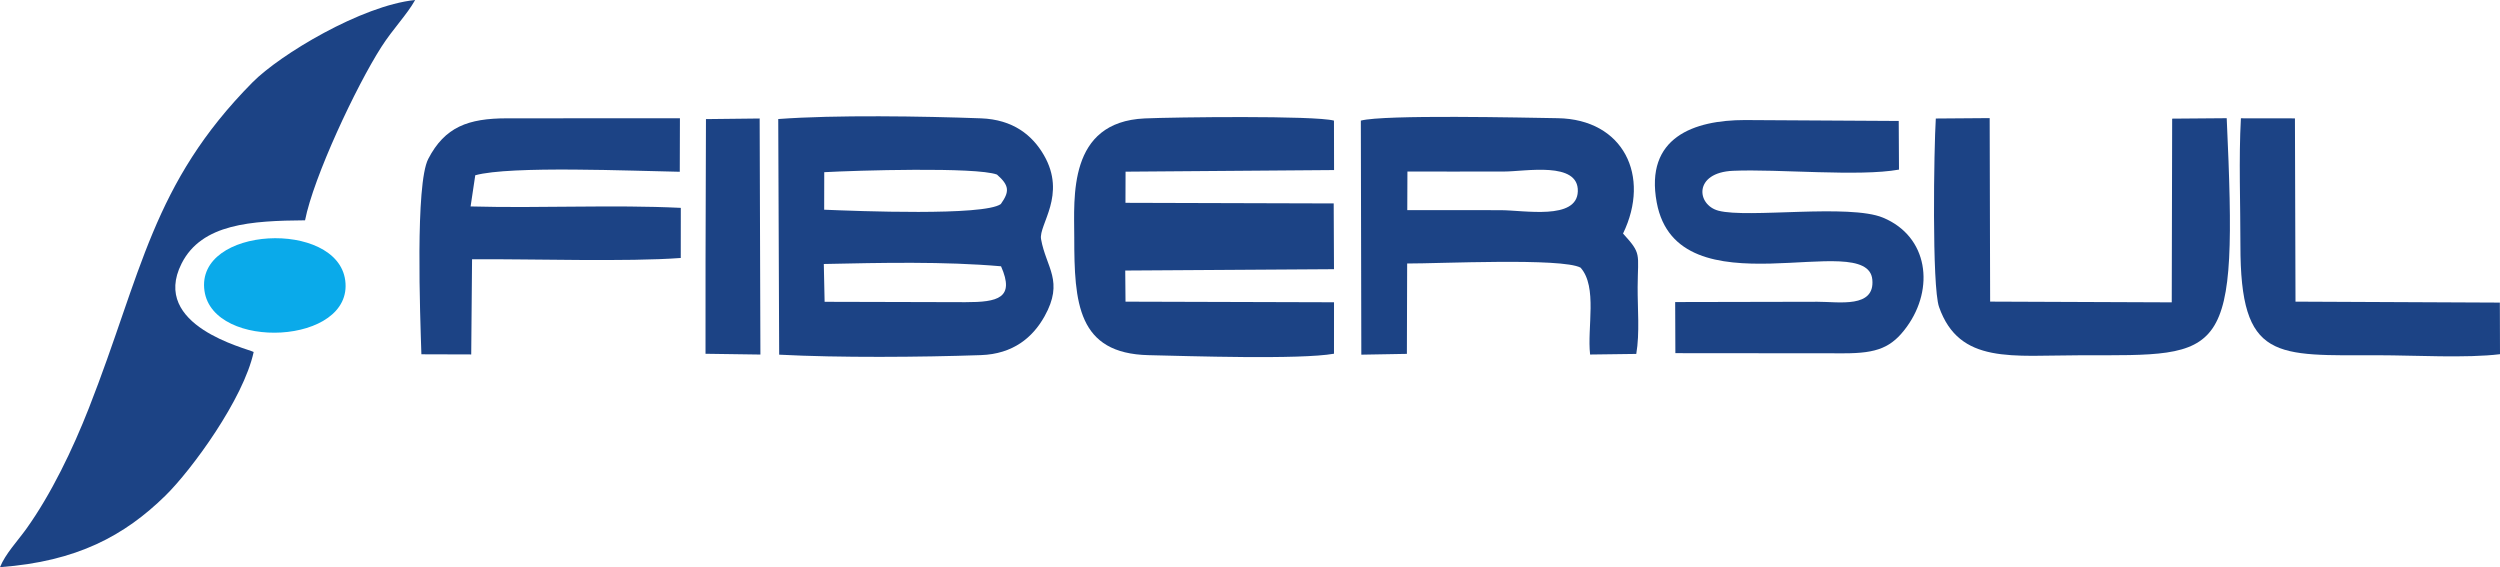
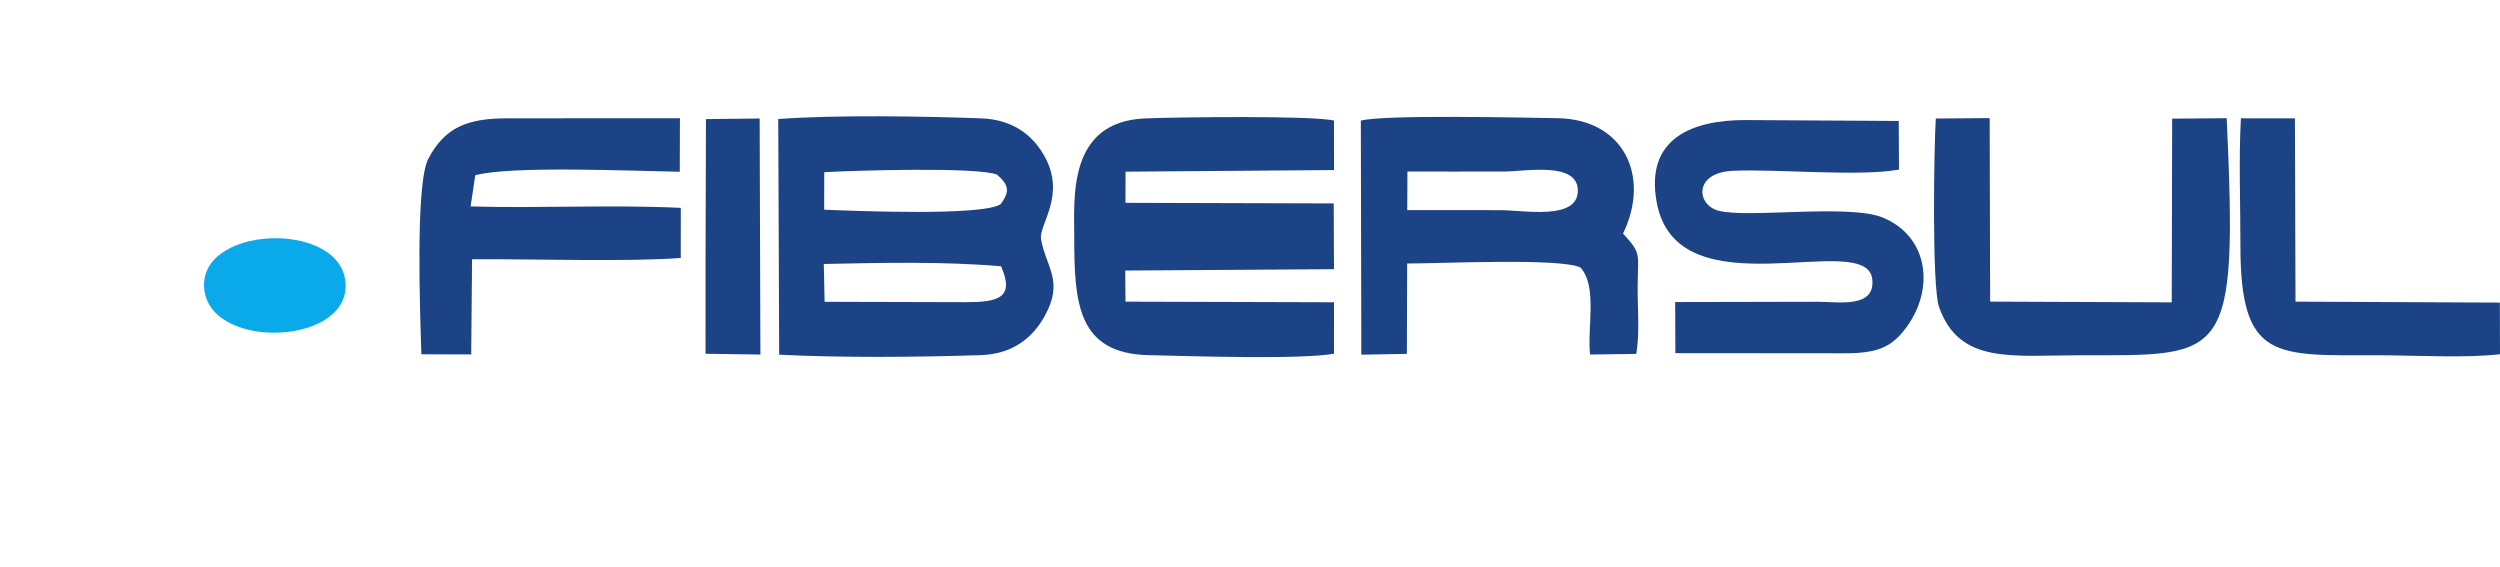
<svg xmlns="http://www.w3.org/2000/svg" xml:space="preserve" width="3707px" height="841px" version="1.1" style="shape-rendering:geometricPrecision; text-rendering:geometricPrecision; image-rendering:optimizeQuality; fill-rule:evenodd; clip-rule:evenodd" viewBox="0 0 1023.36 232.16">
  <defs>
    <style type="text/css">
   
    .fil1 {fill:#0AAAEA}
    .fil0 {fill:#1C4385}
   
  </style>
  </defs>
  <g id="Camada_x0020_1">
-     <path class="fil0" d="M124.87 90.18c3.48,-17.69 20.87,-54.79 31.26,-71 4.75,-7.42 10.47,-13.18 13.8,-19.18 -21.88,2.23 -55.34,22.36 -66.54,33.68 -41.2,41.63 -45.33,78.13 -66.98,133.31 -6.67,17 -15.49,35.31 -25.61,49.45 -3.55,4.97 -8.59,10.25 -10.8,15.72 31.52,-2.3 51.03,-12.94 67.68,-29.25 10.78,-10.56 32.01,-39.6 36.16,-58.83 -2.79,-1.51 -42.41,-10.68 -29.51,-36.21 8.26,-16.36 28.61,-17.51 50.54,-17.69z" />
    <path class="fil0" d="M395.18 123.69l-57.63 -0.15 -0.33 -15.48c23.29,-0.5 49.35,-1.09 72.55,0.94 5.76,13.05 -1.28,14.7 -14.59,14.69zm-57.78 -53.21c12.63,-0.7 62.28,-2.22 70.71,0.98 5.11,4.5 5.18,6.98 1.56,12.07 -6.89,4.94 -58.85,2.86 -72.3,2.31l0.03 -15.36zm-18.45 74.7c24.73,1.29 57.64,1.04 82.56,0.18 13.2,-0.46 21.22,-7.22 26.05,-15.85 8.12,-14.5 0.63,-19.95 -1.41,-31.63 -1.03,-5.92 10.61,-18.06 1.15,-34.4 -4.7,-8.13 -12.58,-14.57 -25.78,-15.05 -23.74,-0.86 -59.59,-1.46 -82.95,0.29l0.38 96.46z" />
    <path class="fil0" d="M460.74 70.27l85.35 -0.66 -0.04 -20.24c-7.9,-2.15 -65.71,-1.42 -77.44,-0.9 -31.62,1.41 -28.88,32.41 -28.87,48.69 0.01,26.8 1.3,47.56 30.44,48.22 16.52,0.37 61.94,1.88 75.88,-0.59l0.01 -21.06 -85.35 -0.25 -0.11 -12.74 85.45 -0.55 -0.12 -26.92 -85.24 -0.25 0.04 -12.75z" />
    <path class="fil0" d="M576.12 70.22c13.19,0.04 26.4,-0.01 39.59,-0.01 8.66,0 30.56,-4.31 30.16,8.13 -0.38,11.91 -21.96,7.69 -31.72,7.69 -12.62,0 -25.24,-0.02 -38.09,-0.02l0.06 -15.79zm88.26 25.38c11.42,-23.57 0.17,-46.77 -26.71,-47.22 -13.81,-0.22 -71.16,-1.54 -80.62,0.99l0.2 95.81 18.65 -0.33 0.11 -36.99c12.98,0.05 63.37,-2.39 70.98,1.69 7.02,7.89 2.63,24.58 3.91,35.57l18.9 -0.25c1.46,-8.64 0.51,-18.52 0.56,-27.39 0.09,-13.99 1.71,-13.45 -5.98,-21.88z" />
    <path class="fil0" d="M754.91 144.62c13.45,0 19.43,-2.3 25.64,-10.87 11.41,-15.75 8.8,-36.93 -9.74,-44.65 -13.84,-5.76 -55.3,0.34 -67.36,-2.85 -9.05,-2.38 -10.27,-15.64 5.97,-16.34 18.54,-0.8 51.55,2.48 67.92,-0.49l-0.11 -19.91 -62.98 -0.37c-20.79,0.02 -41.05,7.02 -36.08,33.74 8.52,45.86 86.26,10.31 88.25,31.56 1.11,11.79 -13.58,9.08 -22.46,9.08l-58.24 0.12 0.08 20.92 69.11 0.06z" />
    <path class="fil0" d="M792.41 48.51c-0.76,11.99 -1.64,68.71 1.33,77.15 8.32,23.61 29.95,19.76 58.14,19.76 59.51,0 64.2,2.84 59.61,-97.04l-22.33 0.18 -0.17 75.2 -74.34 -0.3 -0.19 -75.12 -22.05 0.17z" />
    <path class="fil0" d="M194.54 71.74c14.42,-3.98 64.69,-1.75 83.72,-1.43l0.06 -21.91 -70.83 0.03c-15.84,0.01 -25.39,3.51 -32.19,16.61 -5.36,10.35 -3.32,63.8 -2.81,79.98l20.4 0.06 0.34 -38.97c23.85,-0.15 63.96,1.12 85.43,-0.52l0.02 -20.51c-27.95,-1.36 -57.54,0.21 -86.05,-0.58l1.91 -12.76z" />
    <path class="fil0" d="M917.3 48.42c-0.92,16.65 -0.18,35.02 -0.2,51.87 -0.05,47.76 14.4,45.1 56.78,45.13 14.24,0.01 35.93,1.26 49.48,-0.44l-0.06 -21.12 -83.65 -0.39 -0.23 -75.02 -22.12 -0.03z" />
    <polygon class="fil0" points="288.8,144.81 311.27,145.13 310.96,48.5 288.98,48.75 288.81,106.54 " />
    <path class="fil1" d="M83.7 119.06c3.53,24.76 61.08,22.11 57.62,-4.28 -3.28,-24.95 -61.41,-22.31 -57.62,4.28z" />
  </g>
</svg>